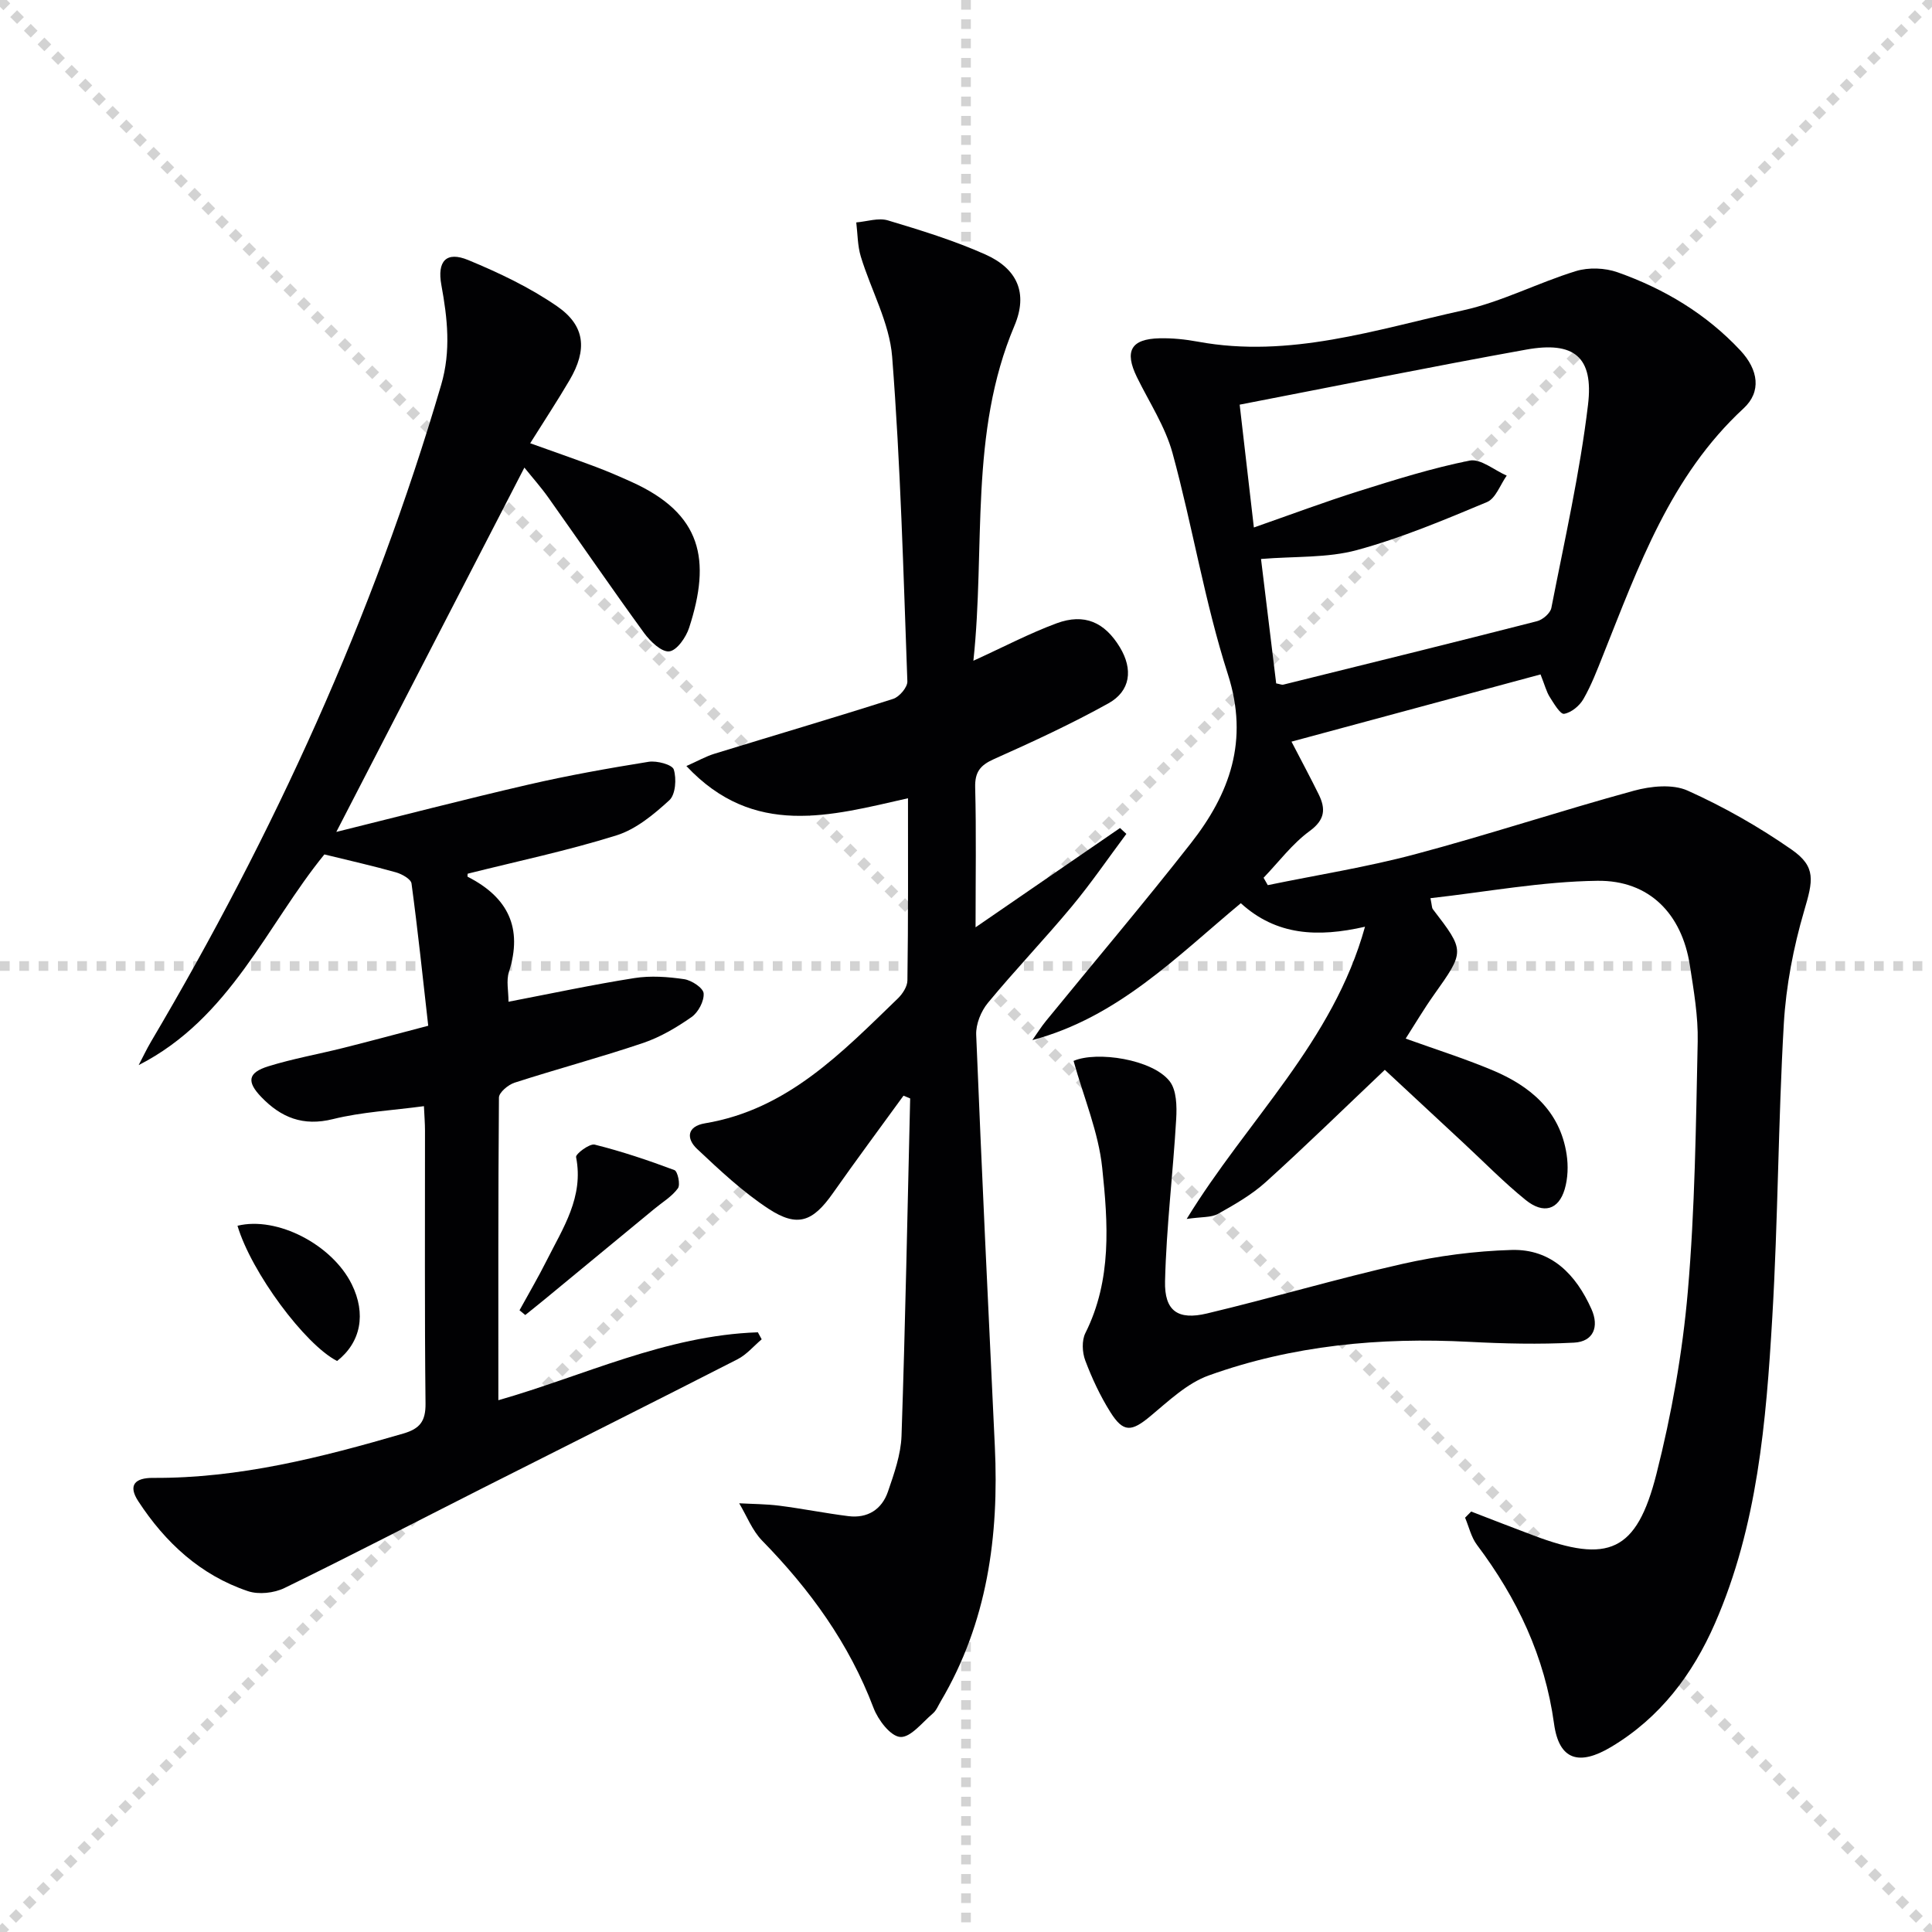
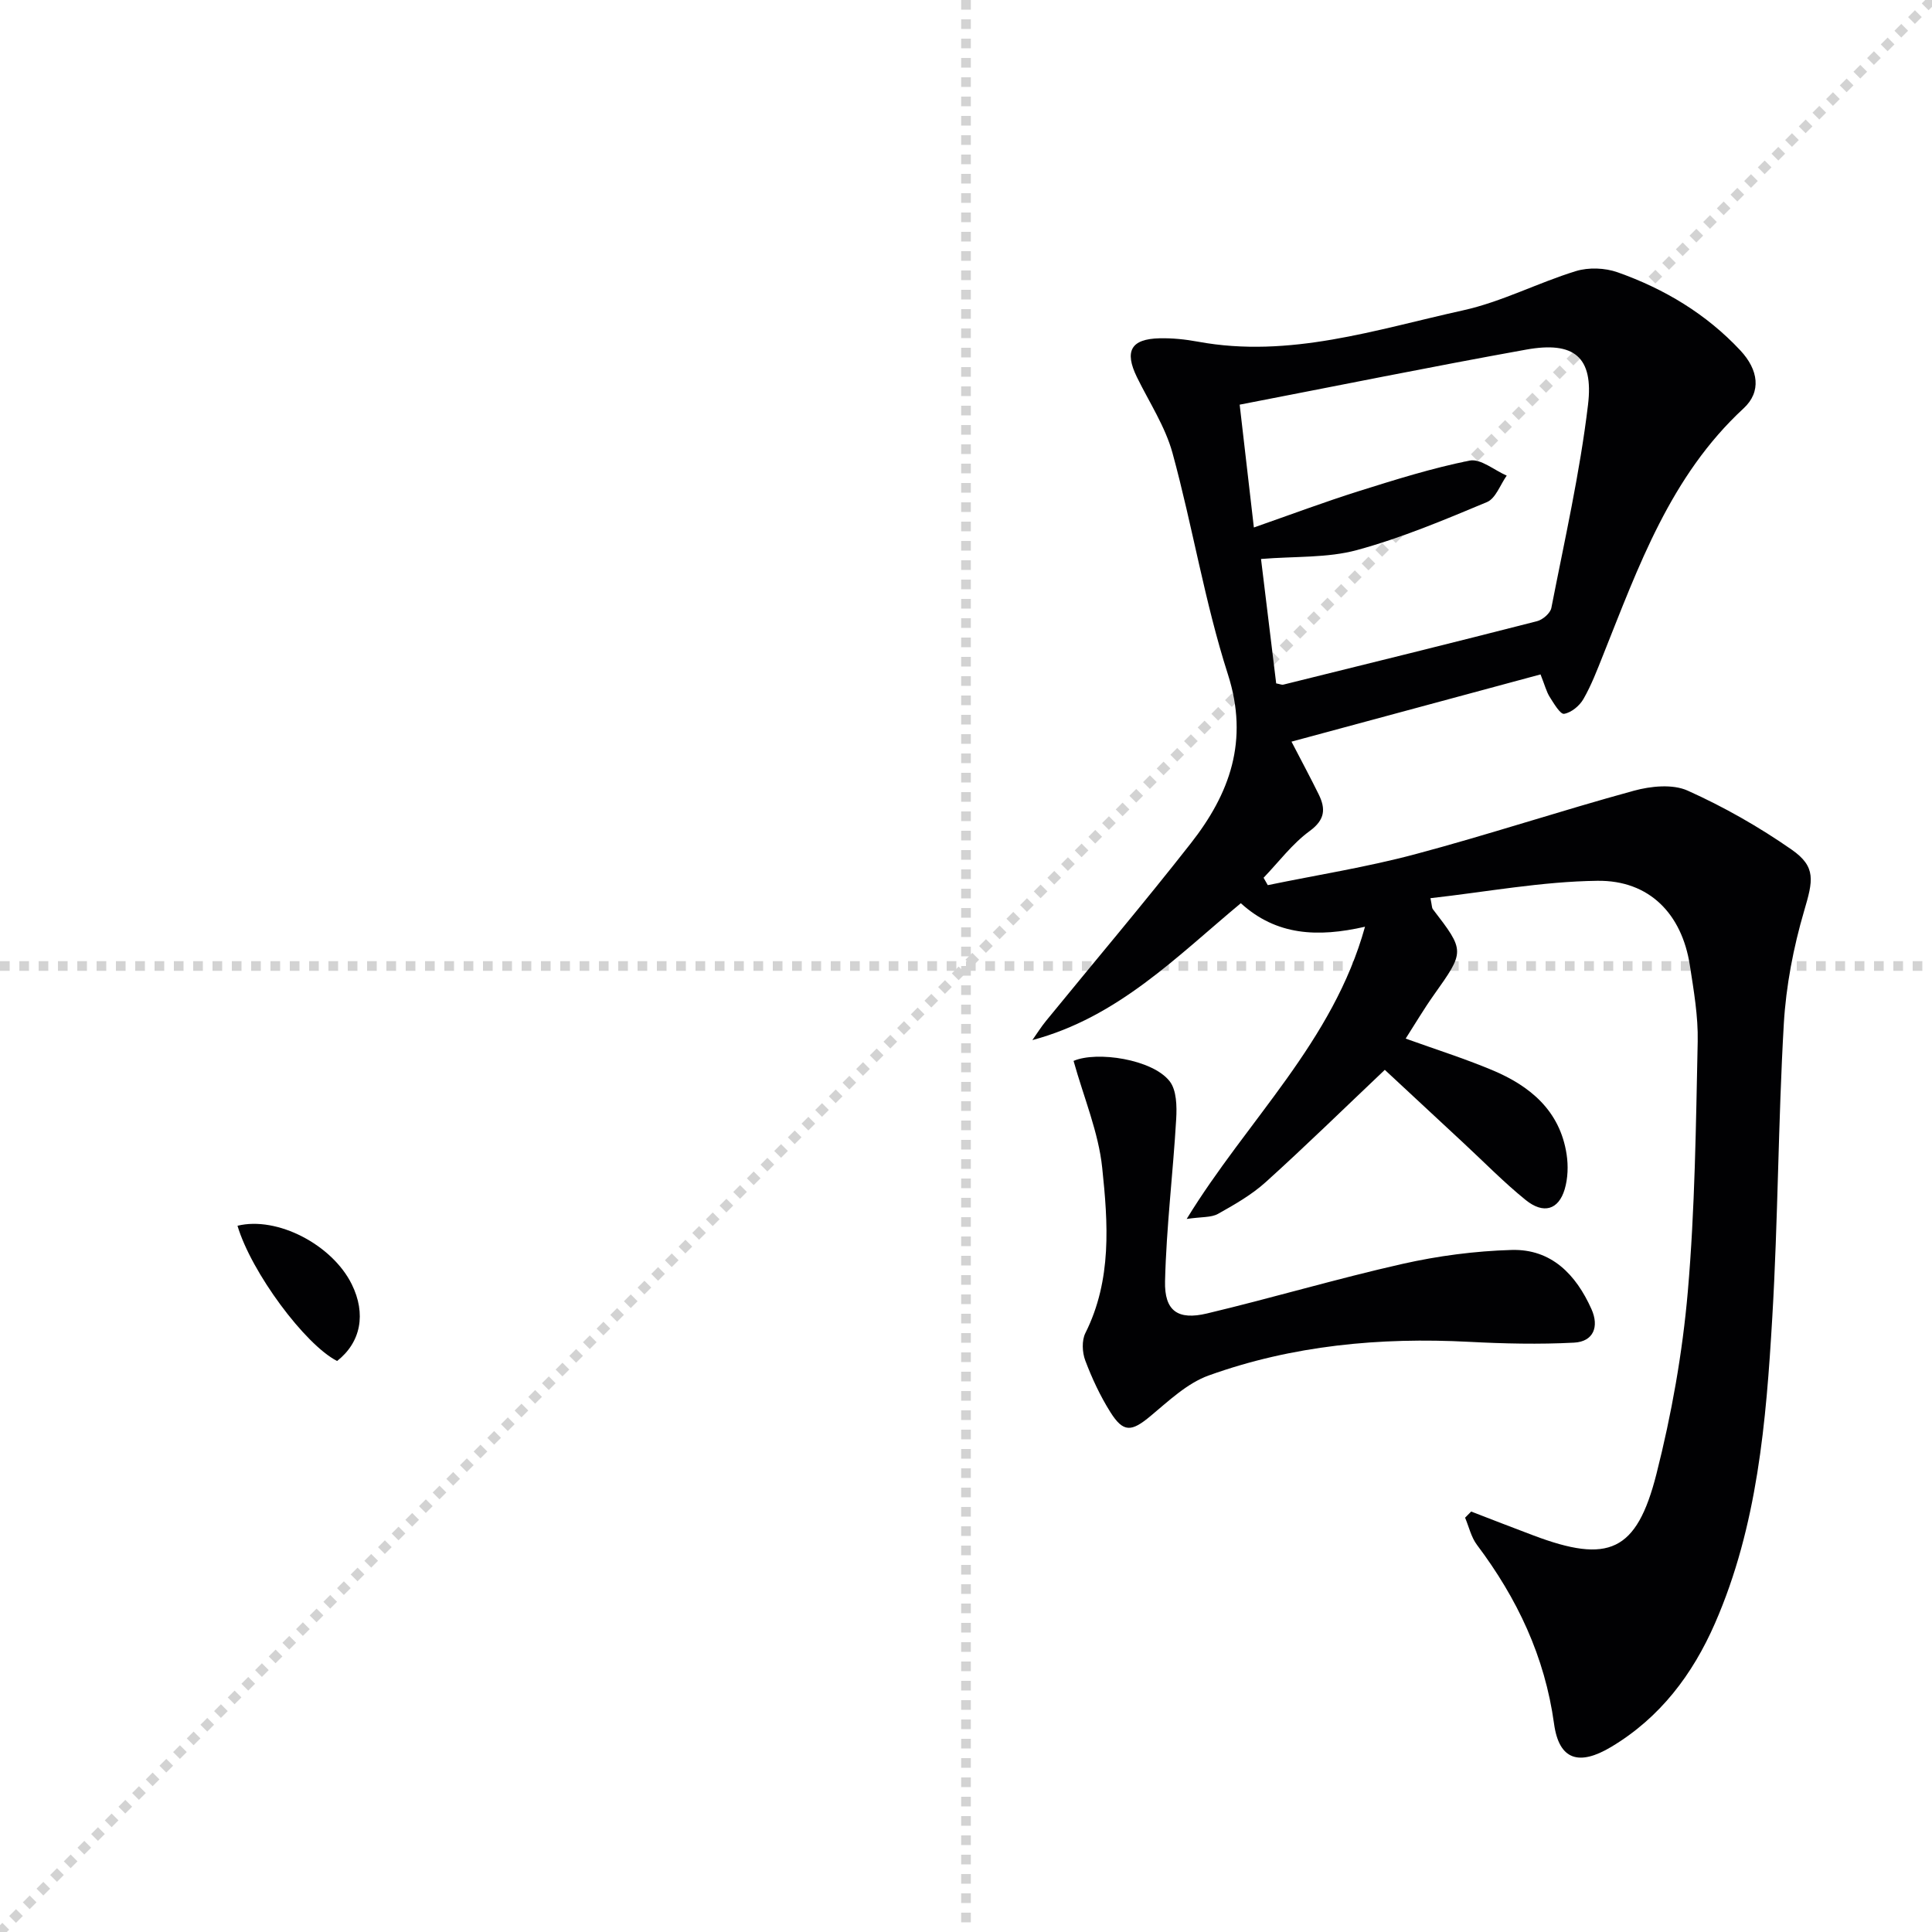
<svg xmlns="http://www.w3.org/2000/svg" enable-background="new 0 0 400 400" viewBox="0 0 400 400">
  <g stroke="lightgray" stroke-dasharray="1,1" stroke-width="1" transform="scale(2, 2)">
-     <line x1="0" y1="0" x2="200" y2="200" />
    <line x1="200" y1="0" x2="0" y2="200" />
    <line x1="100" y1="0" x2="100" y2="200" />
    <line x1="0" y1="100" x2="200" y2="100" />
  </g>
  <g fill="#010103">
    <path d="m304.59 312.95c4.28 1.65 8.55 3.31 12.85 4.93 15.58 5.89 21.41 3.45 25.51-12.72 3.13-12.34 5.39-25.04 6.49-37.71 1.49-17.2 1.68-34.52 2.05-51.8.11-5.26-.82-10.59-1.63-15.83-1.65-10.58-8.36-17.6-19.14-17.46-11.49.14-22.96 2.3-34.56 3.6.33 1.64.3 2.02.47 2.24 6.71 8.74 6.68 8.71.18 17.87-2 2.82-3.77 5.82-5.78 8.96 6.19 2.23 12.14 4.11 17.88 6.51 7.88 3.29 14.06 8.41 15.44 17.46.36 2.35.27 4.97-.4 7.23-1.27 4.25-4.38 5.2-8.07 2.22-4.52-3.65-8.6-7.84-12.87-11.8-5.46-5.07-10.91-10.14-16.3-15.15-8.41 7.97-16.37 15.76-24.64 23.23-2.92 2.64-6.45 4.66-9.9 6.59-1.42.79-3.38.59-6.48 1.05 12.6-20.59 30.29-36.61 36.92-60.5-9.81 2.24-18.36 1.83-25.71-4.87-13.31 11.07-25.43 23.6-43.16 28.34.94-1.34 1.81-2.73 2.85-4 9.99-12.24 20.2-24.29 29.94-36.72 8.08-10.3 12.1-21.27 7.69-35.02-4.8-14.94-7.31-30.61-11.46-45.79-1.51-5.51-4.83-10.53-7.38-15.74-2.62-5.38-1.24-7.9 4.71-8.03 2.64-.06 5.33.22 7.93.7 18.97 3.5 36.87-2.51 54.91-6.49 7.98-1.76 15.47-5.7 23.34-8.12 2.64-.81 6.03-.68 8.65.25 9.66 3.42 18.34 8.61 25.41 16.18 3.74 4.01 4.39 8.55.66 11.99-15.15 14-21.75 32.72-29.09 51.09-1.23 3.08-2.42 6.22-4.07 9.09-.8 1.4-2.51 2.81-4 3.06-.79.13-2.12-2.14-2.97-3.48-.69-1.09-1.01-2.42-1.91-4.68-16.99 4.59-34.01 9.18-51.56 13.92 2.2 4.25 3.98 7.55 5.63 10.91 1.47 3 1.34 5.25-1.87 7.6-3.61 2.64-6.4 6.4-9.54 9.67.29.51.58 1.02.87 1.53 10.17-2.1 20.46-3.72 30.47-6.39 15.2-4.05 30.15-9.01 45.33-13.16 3.51-.96 8.02-1.42 11.13-.02 7.51 3.37 14.78 7.51 21.54 12.22 5.14 3.58 4.4 6.47 2.58 12.67-2.22 7.57-3.75 15.52-4.21 23.38-1.17 20.25-1.19 40.58-2.39 60.83-1.27 21.56-3.05 43.15-11.87 63.32-4.62 10.57-11.37 19.53-21.48 25.57-6.65 3.98-10.8 2.74-11.83-4.79-1.92-13.96-7.64-25.97-15.96-37.04-1.2-1.59-1.66-3.74-2.46-5.63.42-.42.84-.84 1.26-1.27zm-43.51-197.22c1.08 8.86 2.12 17.38 3.14 25.76.82.15 1.17.33 1.46.26 17.53-4.34 35.06-8.66 52.55-13.14 1.18-.3 2.74-1.65 2.96-2.74 2.73-13.98 5.9-27.93 7.59-42.05 1.2-9.97-2.92-13.21-12.79-11.44-19.66 3.54-39.25 7.52-59.33 11.4.89 7.72 1.89 16.34 2.94 25.43 7.67-2.68 14.63-5.29 21.71-7.52 7.58-2.38 15.2-4.78 22.97-6.33 2.26-.45 5.1 2 7.67 3.11-1.34 1.88-2.28 4.72-4.09 5.48-8.83 3.69-17.73 7.44-26.93 9.94-6.12 1.66-12.79 1.26-19.85 1.84z" />
-     <path d="m103.18 289.9c17.51-4.98 34.68-13.43 53.73-14.06.26.48.52.97.79 1.45-1.66 1.4-3.12 3.17-5 4.13-17.59 8.99-35.25 17.82-52.88 26.73-13.63 6.89-27.19 13.94-40.92 20.63-2.16 1.05-5.34 1.4-7.57.65-9.83-3.31-17.12-10.06-22.71-18.63-2.14-3.28-.73-4.84 3.08-4.82 17.83.11 34.86-4.24 51.8-9.18 3.42-1 4.64-2.53 4.6-6.22-.21-18.83-.09-37.66-.11-56.49 0-1.47-.12-2.94-.22-5.07-6.51.88-12.83 1.19-18.84 2.68-6.19 1.54-10.75-.33-14.83-4.57-3.07-3.19-2.79-5.05 1.47-6.37 5.06-1.57 10.32-2.5 15.47-3.79 5.47-1.37 10.91-2.84 17.62-4.6-1.11-9.83-2.14-19.66-3.46-29.45-.12-.92-1.99-1.96-3.22-2.31-4.75-1.34-9.57-2.42-14.82-3.71-11.9 14.58-19.43 33.91-38.45 43.62.85-1.62 1.63-3.28 2.56-4.86 25.39-42.96 45.99-88.01 60.07-135.98 2.06-7.03 1.3-13.79.04-20.67-.9-4.93.99-7.06 5.56-5.17 6.38 2.64 12.75 5.67 18.4 9.57 5.86 4.05 6.26 9.02 2.59 15.28-2.52 4.3-5.27 8.46-8.16 13.08 4.66 1.67 9.12 3.22 13.55 4.88 2.48.93 4.92 1.99 7.34 3.08 14.73 6.62 16.57 16.22 12.02 30.23-.64 1.98-2.53 4.71-4.11 4.9-1.59.19-3.93-2.05-5.19-3.77-6.75-9.28-13.24-18.75-19.87-28.1-1.52-2.14-3.27-4.1-4.94-6.18-12.93 25.05-25.7 49.79-38.94 75.43 13.52-3.35 26.61-6.76 39.79-9.8 8.22-1.9 16.55-3.38 24.88-4.72 1.7-.27 4.89.59 5.2 1.6.59 1.91.37 5.17-.91 6.35-3.21 2.94-6.9 6.01-10.94 7.28-10.09 3.16-20.49 5.35-30.82 7.94 0 .08-.1.58.01.64 8.31 4.23 11.46 10.57 8.52 19.74-.57 1.78-.08 3.9-.08 6.13 8.85-1.7 17.42-3.54 26.07-4.9 3.35-.53 6.92-.27 10.31.23 1.54.23 3.94 1.82 4.02 2.94.12 1.6-1.11 3.92-2.49 4.89-3.1 2.17-6.48 4.17-10.05 5.38-8.79 2.97-17.77 5.37-26.61 8.22-1.32.43-3.22 2.02-3.23 3.08-.17 20.78-.12 41.58-.12 62.66z" />
-     <path d="m187.99 165.27c-16.05 3.63-31.91 8.25-45.88-6.67 2.39-1.06 4.03-2 5.79-2.54 12.34-3.8 24.73-7.44 37.03-11.37 1.28-.41 2.97-2.41 2.93-3.61-.82-22.42-1.41-44.87-3.15-67.22-.55-7.04-4.38-13.79-6.49-20.75-.68-2.24-.65-4.7-.94-7.06 2.19-.18 4.58-1.01 6.55-.42 6.81 2.04 13.65 4.15 20.13 7.03 6.66 2.96 8.93 8.02 6.07 14.78-9.42 22.26-5.98 45.84-8.5 69.36 6.23-2.84 11.6-5.67 17.25-7.76 5.74-2.11 9.93-.22 13.07 4.96 2.76 4.55 2.25 9.06-2.38 11.63-7.67 4.26-15.68 7.96-23.7 11.54-2.84 1.27-3.95 2.68-3.87 5.86.24 9.3.08 18.61.08 28.96 10.41-7.16 20.16-13.86 29.91-20.56.44.41.88.81 1.31 1.22-3.75 5.02-7.3 10.22-11.3 15.03-5.64 6.78-11.75 13.16-17.37 19.96-1.42 1.72-2.51 4.41-2.42 6.6 1.15 28.41 2.51 56.8 3.86 85.2.88 18.59-1.54 36.47-11.21 52.82-.51.86-.9 1.88-1.63 2.5-2.18 1.85-4.61 5.01-6.74 4.86-2.02-.14-4.59-3.52-5.53-6-5.06-13.36-13.17-24.53-23.07-34.65-2.06-2.11-3.19-5.13-4.75-7.73 2.78.15 5.58.15 8.33.5 4.77.61 9.5 1.56 14.27 2.16 3.98.5 6.93-1.38 8.2-5.07 1.28-3.74 2.67-7.66 2.81-11.54.79-23.28 1.23-46.58 1.79-69.87-.46-.19-.92-.38-1.38-.57-4.88 6.72-9.84 13.39-14.62 20.19-4.14 5.89-7.3 7.16-13.3 3.24-5.36-3.51-10.13-8-14.82-12.41-2.24-2.11-2.15-4.66 1.64-5.3 17.06-2.84 28.31-14.63 39.92-25.84.98-.95 1.98-2.47 1.99-3.74.18-12.5.12-24.98.12-37.72z" />
    <path d="m222.27 219.65c4.78-2.08 16.34-.36 19.9 4.22 1.44 1.85 1.5 5.18 1.35 7.78-.65 11.21-2.04 22.4-2.31 33.61-.15 6.18 2.67 8.11 8.68 6.68 13.53-3.22 26.89-7.2 40.46-10.26 7.39-1.67 15.04-2.67 22.6-2.89 8.25-.24 13.35 5.1 16.55 12.26 1.63 3.65.4 6.72-3.61 6.93-7.23.38-14.52.21-21.76-.17-18.41-.96-36.51.72-53.89 6.97-4.45 1.6-8.27 5.26-12.03 8.39-3.93 3.28-5.62 3.5-8.33-.82-2.1-3.34-3.8-6.99-5.19-10.68-.63-1.68-.75-4.14.03-5.68 5.51-11 4.69-22.73 3.48-34.21-.76-7.32-3.77-14.41-5.93-22.13z" />
-     <path d="m107.56 271.28c1.87-3.41 3.85-6.78 5.6-10.26 3.38-6.74 7.75-13.19 6.11-21.46-.13-.64 2.79-2.84 3.85-2.58 5.6 1.4 11.11 3.25 16.52 5.28.67.25 1.26 3.01.72 3.76-1.22 1.69-3.17 2.85-4.83 4.22-7.54 6.22-15.07 12.45-22.62 18.66-1.37 1.13-2.77 2.24-4.16 3.36-.4-.33-.8-.65-1.19-.98z" />
    <path d="m49.17 253.78c8.23-2.02 19.61 3.93 23.65 12.1 3.03 6.13 1.9 12.03-3.03 15.9-6.65-3.4-17.75-18.35-20.62-28z" />
  </g>
</svg>